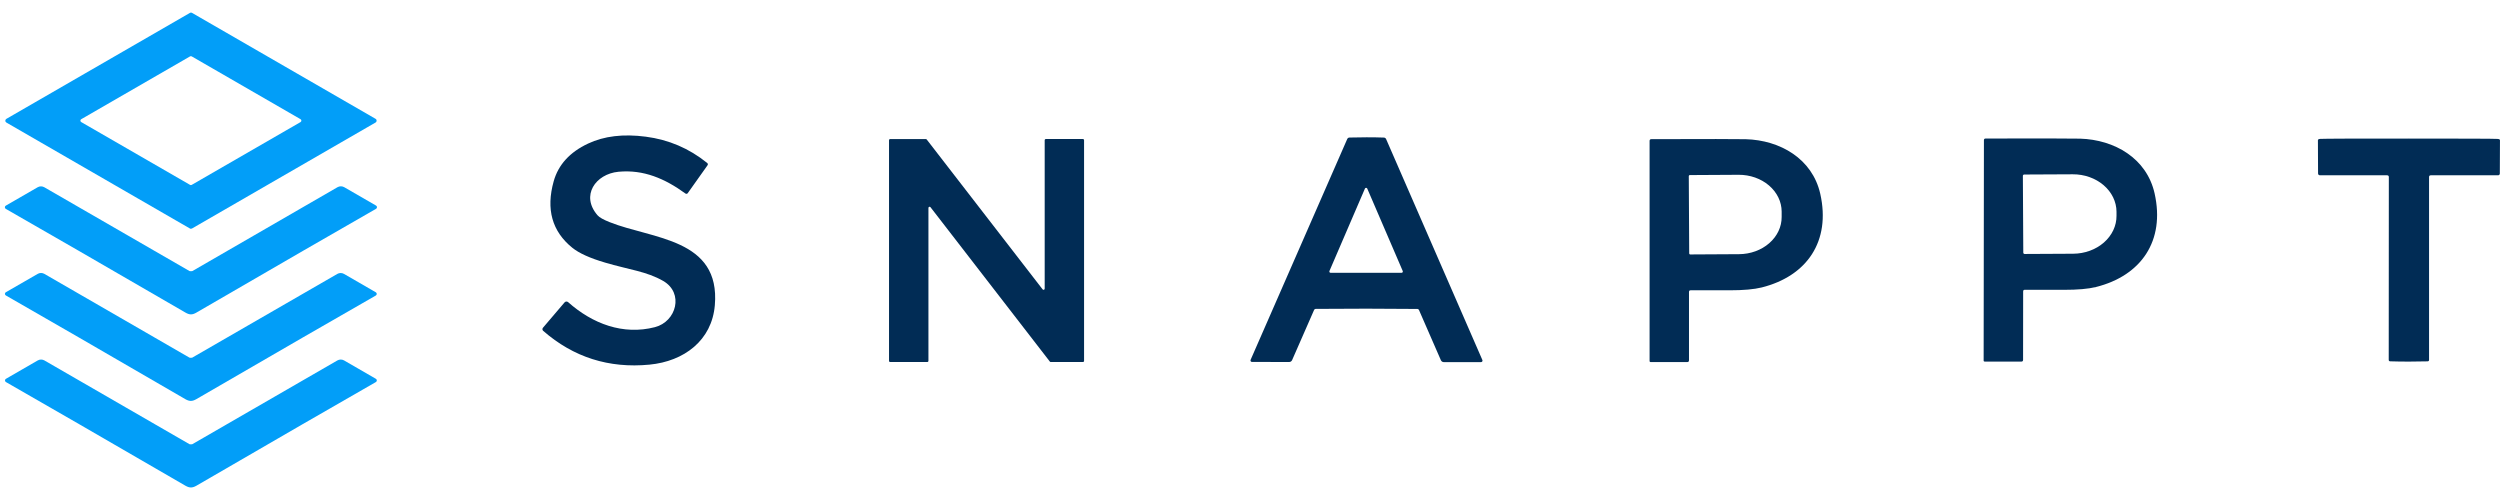
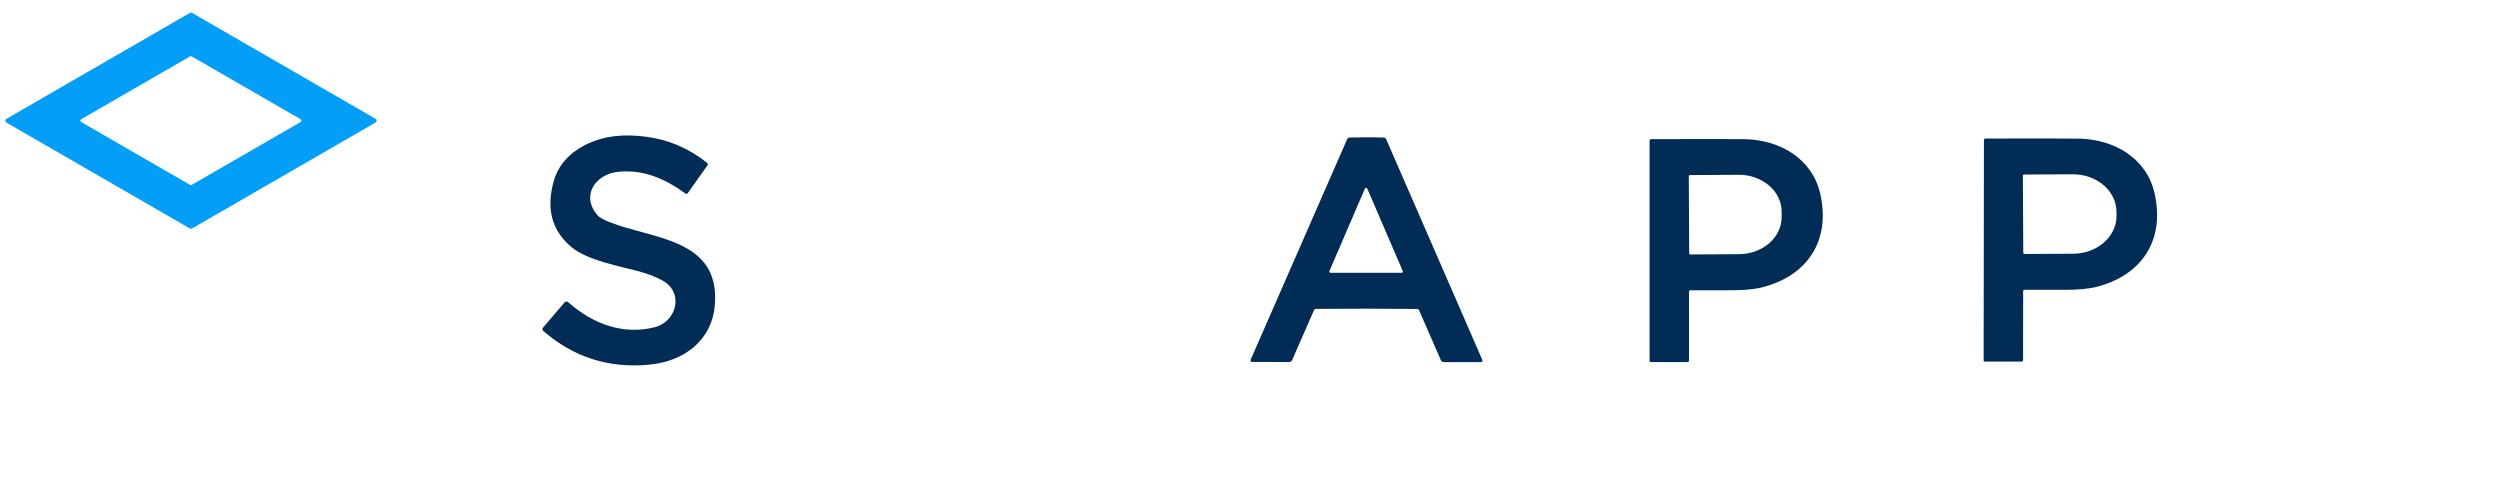
<svg xmlns="http://www.w3.org/2000/svg" width="169" height="33" viewBox="0 0 169 33" fill="none">
  <path d="M0.432 8.034L12.838 0.872C12.86 0.858 12.885 0.852 12.911 0.852C12.937 0.852 12.962 0.858 12.984 0.872L25.387 8.032C25.41 8.044 25.428 8.063 25.441 8.085C25.453 8.107 25.46 8.132 25.46 8.157C25.46 8.182 25.453 8.207 25.441 8.229C25.428 8.251 25.41 8.27 25.387 8.282L12.982 15.445C12.96 15.458 12.934 15.465 12.909 15.465C12.883 15.465 12.857 15.458 12.835 15.445L0.432 8.285C0.41 8.272 0.392 8.254 0.379 8.232C0.366 8.21 0.359 8.185 0.359 8.159C0.359 8.134 0.366 8.109 0.379 8.087C0.392 8.065 0.41 8.047 0.432 8.034ZM12.847 12.497C12.864 12.507 12.884 12.513 12.904 12.513C12.924 12.513 12.943 12.507 12.961 12.497L20.317 8.252C20.334 8.242 20.349 8.228 20.358 8.211C20.369 8.194 20.374 8.174 20.374 8.155C20.374 8.135 20.369 8.115 20.358 8.098C20.349 8.081 20.334 8.067 20.317 8.058L12.961 3.812C12.943 3.802 12.924 3.797 12.904 3.797C12.884 3.797 12.864 3.802 12.847 3.812L5.491 8.058C5.474 8.067 5.459 8.081 5.449 8.098C5.439 8.115 5.434 8.135 5.434 8.155C5.434 8.174 5.439 8.194 5.449 8.211C5.459 8.228 5.474 8.242 5.491 8.252L12.847 12.497Z" fill="#029EF8" />
  <path d="M40.399 14.559C40.523 14.699 40.794 14.852 41.21 15.017C44.089 16.168 48.708 16.107 48.323 20.634C48.122 23.014 46.245 24.425 43.902 24.65C41.159 24.913 38.764 24.151 36.718 22.364C36.69 22.339 36.672 22.304 36.668 22.265C36.665 22.227 36.677 22.188 36.702 22.158L38.165 20.442C38.18 20.425 38.197 20.411 38.217 20.401C38.237 20.391 38.259 20.385 38.282 20.383C38.304 20.382 38.327 20.385 38.348 20.392C38.37 20.399 38.389 20.411 38.406 20.426C40.054 21.889 42.122 22.671 44.271 22.116C45.725 21.742 46.247 19.813 44.834 18.993C43.713 18.345 42.498 18.225 40.905 17.752C39.882 17.451 39.144 17.117 38.69 16.75C37.319 15.643 36.899 14.144 37.43 12.251C37.745 11.134 38.52 10.285 39.754 9.706C40.835 9.196 42.136 9.041 43.656 9.24C45.201 9.44 46.581 10.03 47.798 11.01C47.861 11.061 47.869 11.118 47.822 11.183L46.493 13.055C46.485 13.068 46.474 13.078 46.461 13.086C46.448 13.094 46.434 13.1 46.419 13.102C46.405 13.104 46.389 13.104 46.375 13.1C46.36 13.097 46.347 13.09 46.335 13.081C44.952 12.076 43.508 11.45 41.808 11.611C40.26 11.76 39.231 13.225 40.399 14.559Z" fill="#012C55" />
  <path d="M92.388 9.281C92.823 9.281 93.21 9.288 93.548 9.3C93.621 9.303 93.672 9.338 93.702 9.404L100.21 24.339C100.216 24.354 100.219 24.371 100.218 24.387C100.217 24.404 100.211 24.42 100.202 24.434C100.193 24.448 100.18 24.459 100.165 24.467C100.151 24.475 100.134 24.479 100.118 24.479H97.598C97.557 24.479 97.517 24.466 97.483 24.444C97.448 24.421 97.421 24.389 97.404 24.351L95.926 20.963C95.916 20.94 95.9 20.92 95.879 20.907C95.858 20.893 95.833 20.885 95.808 20.885C94.672 20.874 93.529 20.868 92.378 20.866C91.228 20.865 90.084 20.87 88.946 20.881C88.921 20.881 88.897 20.889 88.877 20.902C88.856 20.916 88.84 20.936 88.83 20.959L87.346 24.344C87.329 24.382 87.301 24.414 87.267 24.437C87.233 24.459 87.193 24.471 87.152 24.471L84.632 24.467C84.615 24.467 84.599 24.463 84.584 24.455C84.569 24.447 84.557 24.436 84.548 24.422C84.538 24.408 84.533 24.392 84.532 24.376C84.53 24.359 84.533 24.342 84.54 24.327L91.071 9.402C91.101 9.336 91.152 9.301 91.225 9.298C91.565 9.287 91.953 9.281 92.388 9.281ZM89.87 18.321C89.864 18.334 89.862 18.348 89.863 18.362C89.864 18.377 89.868 18.39 89.876 18.402C89.884 18.414 89.895 18.424 89.907 18.431C89.92 18.438 89.934 18.441 89.948 18.441H94.747C94.761 18.441 94.775 18.438 94.788 18.431C94.8 18.424 94.811 18.414 94.819 18.402C94.827 18.39 94.831 18.377 94.832 18.362C94.833 18.348 94.831 18.334 94.825 18.321L92.426 12.747C92.419 12.732 92.408 12.719 92.394 12.71C92.38 12.7 92.364 12.696 92.348 12.696C92.331 12.696 92.315 12.7 92.301 12.71C92.287 12.719 92.276 12.732 92.27 12.747L89.87 18.321Z" fill="#012C55" />
-   <path d="M70.7 9.398H73.205C73.226 9.398 73.246 9.407 73.26 9.421C73.275 9.436 73.283 9.456 73.283 9.476V24.395C73.283 24.415 73.275 24.435 73.26 24.45C73.246 24.465 73.226 24.473 73.205 24.473H71.031C71.019 24.473 71.007 24.47 70.996 24.465C70.986 24.459 70.976 24.451 70.969 24.442L62.901 14.006C62.891 13.993 62.877 13.983 62.861 13.979C62.846 13.974 62.829 13.975 62.814 13.98C62.798 13.986 62.785 13.996 62.776 14.009C62.766 14.023 62.761 14.039 62.762 14.055V24.395C62.762 24.415 62.754 24.435 62.739 24.45C62.724 24.465 62.704 24.473 62.684 24.473H60.176C60.155 24.473 60.135 24.465 60.12 24.45C60.106 24.435 60.098 24.415 60.098 24.395V9.479C60.098 9.458 60.106 9.438 60.12 9.424C60.135 9.409 60.155 9.401 60.176 9.401H62.587C62.599 9.401 62.61 9.404 62.621 9.409C62.632 9.414 62.641 9.422 62.648 9.432L70.482 19.563C70.492 19.576 70.506 19.585 70.522 19.59C70.537 19.595 70.554 19.594 70.57 19.588C70.585 19.583 70.599 19.573 70.608 19.559C70.617 19.546 70.622 19.53 70.621 19.513V9.476C70.621 9.456 70.63 9.436 70.644 9.421C70.659 9.407 70.679 9.398 70.7 9.398Z" fill="#012C55" />
  <path d="M114.289 19.624C114.214 19.622 114.176 19.66 114.176 19.737V24.356C114.176 24.437 114.135 24.477 114.053 24.477H111.576C111.559 24.477 111.542 24.47 111.53 24.458C111.518 24.446 111.512 24.43 111.512 24.413V9.526C111.512 9.447 111.552 9.407 111.632 9.407C115.34 9.395 117.467 9.396 118.012 9.41C120.336 9.474 122.515 10.731 123.05 13.102C123.771 16.303 122.156 18.664 119.09 19.432C118.576 19.56 117.855 19.624 116.925 19.624C115.53 19.624 114.652 19.624 114.289 19.624ZM114.162 11.901L114.19 17.135C114.19 17.152 114.197 17.169 114.209 17.182C114.222 17.194 114.239 17.201 114.256 17.201L117.561 17.182C118.328 17.178 119.062 16.911 119.602 16.439C120.142 15.968 120.443 15.332 120.44 14.669V14.3C120.438 13.972 120.362 13.648 120.215 13.345C120.068 13.042 119.853 12.768 119.583 12.537C119.313 12.306 118.993 12.124 118.641 12C118.289 11.877 117.913 11.814 117.532 11.816L114.228 11.835C114.21 11.835 114.193 11.842 114.181 11.854C114.169 11.867 114.162 11.884 114.162 11.901Z" fill="#012C55" />
-   <path d="M12.905 18.335C12.957 18.335 12.99 18.331 13.002 18.325C16.293 16.429 19.564 14.539 22.817 12.654C22.886 12.615 22.964 12.594 23.044 12.594C23.123 12.594 23.2 12.615 23.269 12.654L25.422 13.898C25.441 13.909 25.457 13.924 25.468 13.944C25.479 13.963 25.485 13.984 25.485 14.006C25.485 14.028 25.479 14.05 25.468 14.069C25.457 14.088 25.441 14.104 25.422 14.115C22.869 15.574 18.82 17.914 13.274 21.133C13.14 21.212 13.018 21.252 12.908 21.252C12.797 21.252 12.675 21.212 12.541 21.133C6.996 17.917 2.946 15.579 0.391 14.12C0.372 14.109 0.356 14.093 0.345 14.074C0.334 14.055 0.328 14.033 0.328 14.011C0.328 13.989 0.334 13.967 0.345 13.948C0.356 13.929 0.372 13.913 0.391 13.902L2.545 12.659C2.613 12.619 2.691 12.598 2.77 12.598C2.849 12.598 2.927 12.619 2.996 12.659C6.249 14.542 9.521 16.431 12.813 18.325C12.826 18.331 12.857 18.335 12.905 18.335Z" fill="#029EF8" />
-   <path d="M12.9 27.102C12.79 27.102 12.667 27.063 12.534 26.986C6.993 23.768 2.946 21.43 0.395 19.972C0.376 19.961 0.36 19.945 0.349 19.926C0.338 19.907 0.332 19.885 0.332 19.863C0.332 19.841 0.338 19.82 0.349 19.8C0.36 19.781 0.376 19.766 0.395 19.755L2.549 18.514C2.617 18.474 2.694 18.453 2.774 18.453C2.853 18.453 2.931 18.474 3 18.514C6.25 20.395 9.519 22.283 12.808 24.177C12.819 24.184 12.85 24.187 12.902 24.187C12.951 24.187 12.982 24.184 12.994 24.177C16.283 22.285 19.553 20.398 22.804 18.516C22.873 18.477 22.951 18.456 23.03 18.456C23.108 18.456 23.186 18.477 23.254 18.516L25.405 19.759C25.424 19.77 25.44 19.786 25.451 19.805C25.462 19.824 25.468 19.846 25.468 19.868C25.468 19.89 25.462 19.912 25.451 19.931C25.44 19.95 25.424 19.966 25.405 19.977C22.853 21.434 18.807 23.771 13.266 26.986C13.132 27.063 13.01 27.102 12.9 27.102Z" fill="#029EF8" />
-   <path d="M12.906 32.953C12.796 32.953 12.674 32.914 12.54 32.837C6.997 29.621 2.95 27.284 0.399 25.826C0.38 25.815 0.364 25.799 0.353 25.78C0.342 25.761 0.336 25.739 0.336 25.717C0.336 25.695 0.342 25.674 0.353 25.654C0.364 25.635 0.38 25.619 0.399 25.609L2.552 24.365C2.62 24.326 2.698 24.305 2.776 24.305C2.855 24.305 2.933 24.326 3.002 24.365C6.253 26.248 9.523 28.136 12.812 30.029C12.824 30.035 12.854 30.038 12.901 30.038C12.955 30.038 12.987 30.035 12.998 30.029C16.287 28.136 19.557 26.248 22.808 24.365C22.877 24.326 22.956 24.305 23.035 24.305C23.114 24.305 23.192 24.326 23.26 24.365L25.411 25.609C25.43 25.619 25.446 25.635 25.457 25.654C25.468 25.674 25.474 25.695 25.474 25.717C25.474 25.739 25.468 25.761 25.457 25.78C25.446 25.799 25.43 25.815 25.411 25.826C22.86 27.284 18.813 29.621 13.273 32.837C13.139 32.914 13.017 32.953 12.906 32.953Z" fill="#029EF8" />
  <path d="M136.878 19.59C136.803 19.588 136.765 19.626 136.765 19.703L136.76 24.324C136.76 24.405 136.719 24.445 136.637 24.445L134.158 24.443C134.141 24.443 134.124 24.436 134.112 24.424C134.1 24.412 134.094 24.396 134.094 24.379L134.113 9.482C134.113 9.403 134.153 9.364 134.233 9.364C137.943 9.356 140.07 9.359 140.616 9.373C142.942 9.442 145.119 10.701 145.651 13.075C146.369 16.278 144.75 18.639 141.682 19.403C141.168 19.53 140.446 19.594 139.516 19.592C138.12 19.59 137.241 19.59 136.878 19.59ZM136.746 11.888L136.774 17.079C136.774 17.103 136.784 17.126 136.801 17.143C136.818 17.16 136.84 17.169 136.864 17.169L140.143 17.152C140.53 17.15 140.913 17.082 141.27 16.952C141.627 16.822 141.951 16.633 142.223 16.395C142.496 16.156 142.711 15.874 142.858 15.564C143.004 15.254 143.078 14.922 143.076 14.588V14.313C143.073 13.638 142.758 12.991 142.203 12.517C141.647 12.042 140.896 11.777 140.114 11.782L136.836 11.798C136.812 11.798 136.789 11.808 136.772 11.825C136.755 11.841 136.746 11.864 136.746 11.888Z" fill="#012C55" />
-   <path d="M162.845 9.367C166.575 9.367 168.571 9.375 168.835 9.391C168.943 9.397 168.998 9.428 168.998 9.483L168.988 11.731C168.988 11.763 168.976 11.793 168.954 11.815C168.933 11.837 168.903 11.85 168.872 11.85H164.324C164.244 11.85 164.204 11.889 164.204 11.968V24.323C164.204 24.39 164.171 24.424 164.107 24.427C163.713 24.439 163.291 24.444 162.842 24.444C162.391 24.444 161.97 24.438 161.578 24.425C161.511 24.424 161.478 24.39 161.478 24.323L161.485 11.968C161.485 11.889 161.445 11.85 161.365 11.85L156.817 11.847C156.786 11.847 156.757 11.835 156.735 11.812C156.713 11.79 156.701 11.76 156.701 11.729L156.691 9.481C156.691 9.426 156.746 9.395 156.855 9.389C157.118 9.373 159.114 9.366 162.845 9.367Z" fill="#012C55" />
</svg>